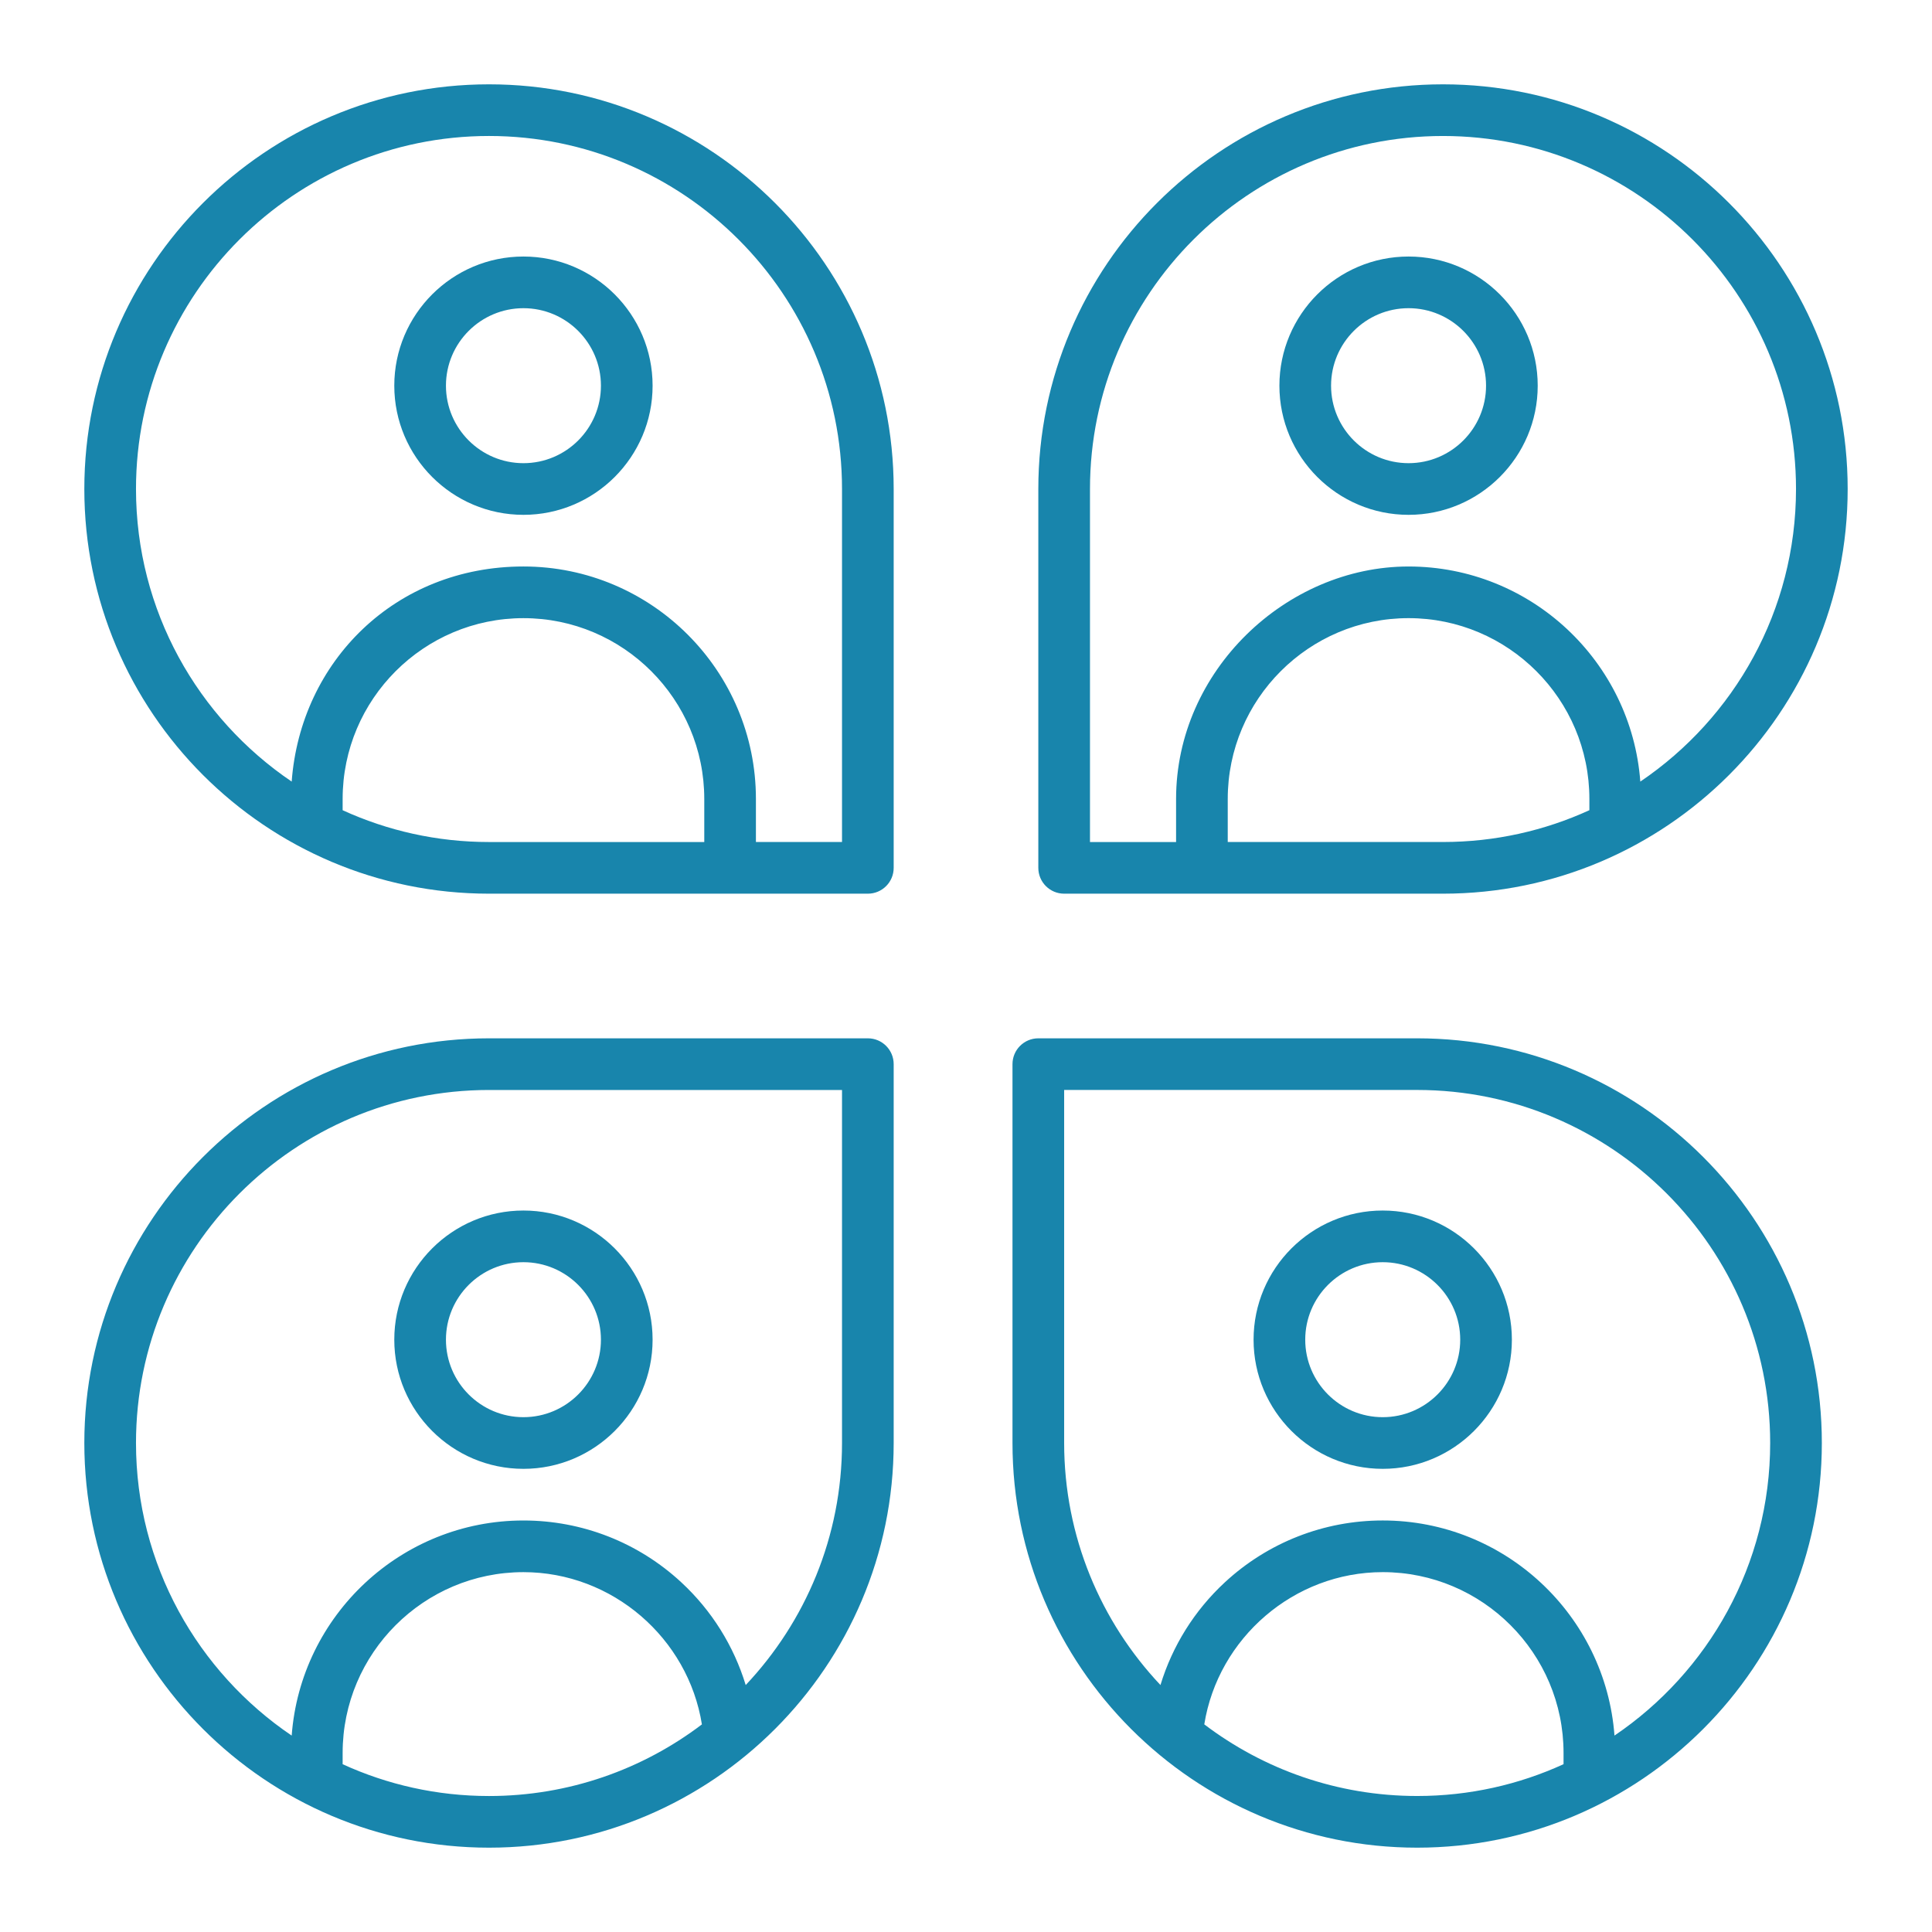
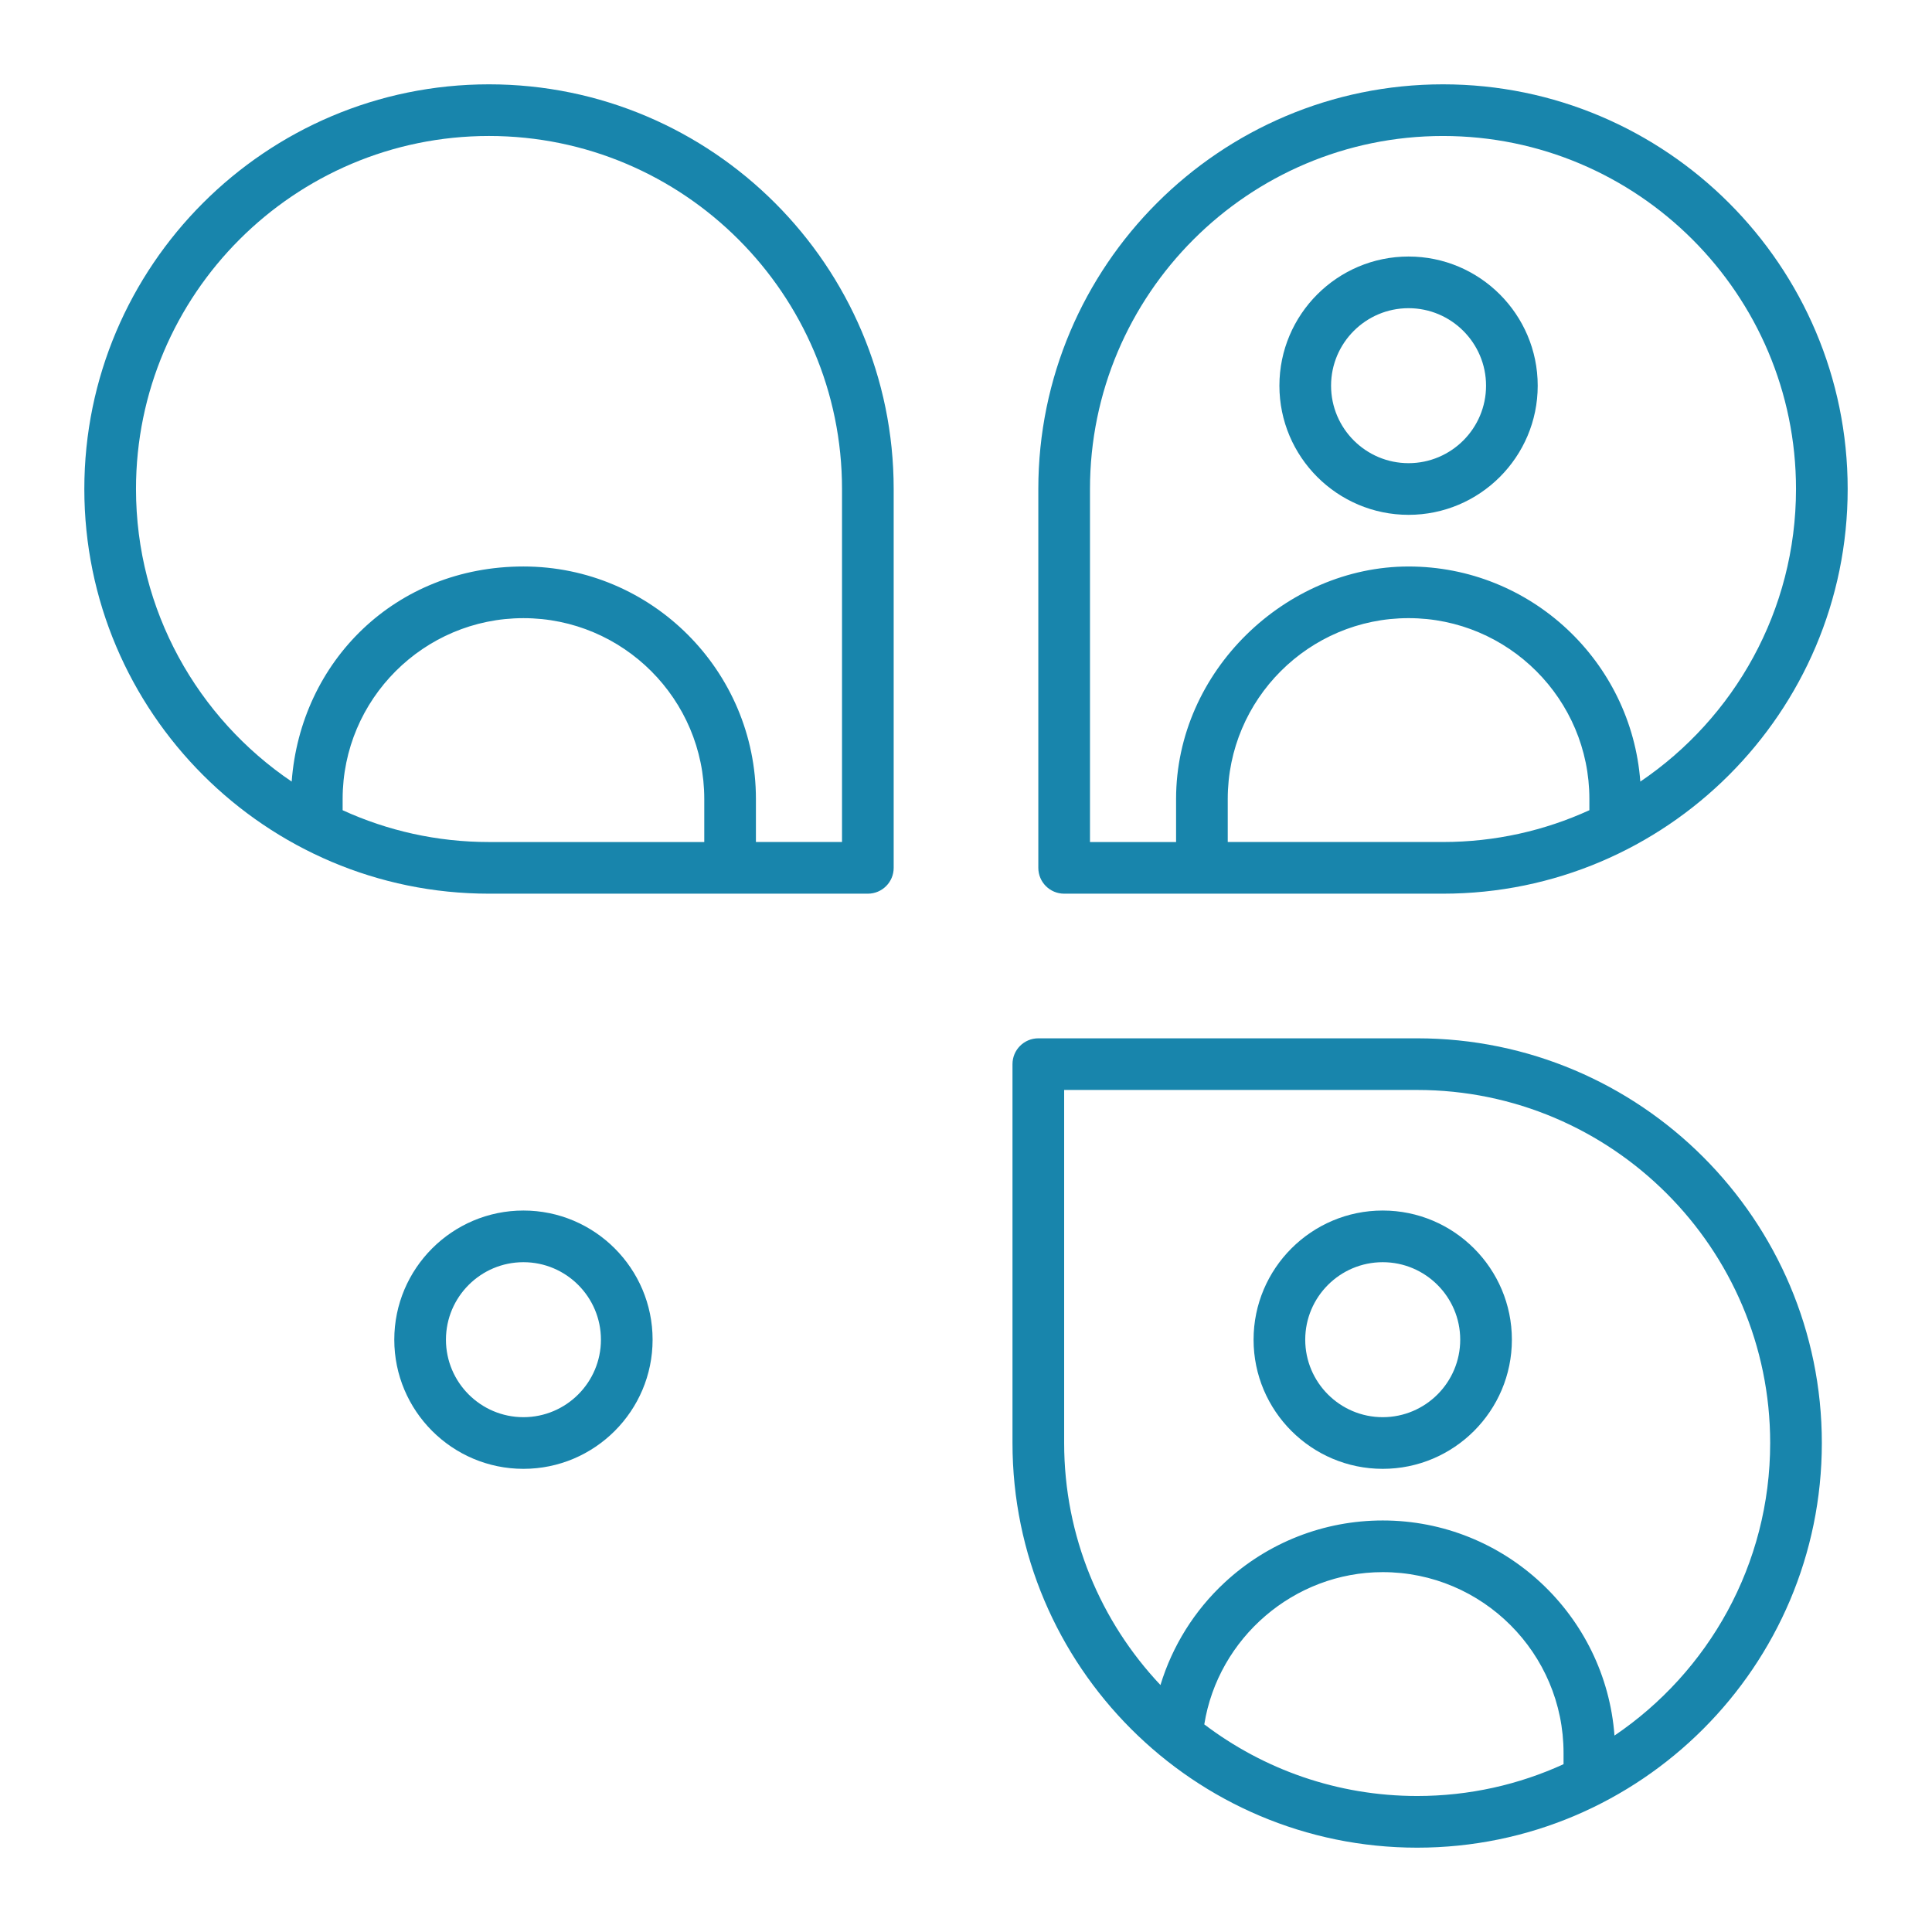
<svg xmlns="http://www.w3.org/2000/svg" id="_Layer_" data-name="&amp;lt;Layer&amp;gt;" viewBox="0 0 1387.43 1387.43">
  <defs>
    <style>
      .cls-1 {
        fill: #1885ac;
      }
    </style>
  </defs>
  <path class="cls-1" d="m351.17,60.56c-160.24,0-290.61,130.37-290.61,290.61s130.37,290.61,290.61,290.61h272.06c10.25,0,18.55-8.31,18.55-18.55v-272.06c0-160.24-130.37-290.61-290.61-290.61Zm-105.11,521.28v-8.07c0-71.6,58.25-129.85,129.85-129.85s129.85,58.25,129.85,129.85v30.92h-154.58c-37.48,0-73.07-8.18-105.11-22.84Zm358.62,22.84h-61.83v-30.92c0-92.05-74.89-166.95-166.95-166.95s-160.02,68.22-166.43,154.47c-67.41-45.61-111.81-122.77-111.81-210.12,0-139.79,113.72-253.51,253.51-253.51s253.51,113.72,253.51,253.51v253.51Z" />
  <path class="cls-1" d="m764.2,641.78h272.06c160.24,0,290.61-130.37,290.61-290.61S1196.51,60.56,1036.26,60.56s-290.61,130.37-290.61,290.61v272.06c0,10.24,8.3,18.55,18.55,18.55Zm117.48-37.1v-30.92c0-71.6,58.25-129.85,129.85-129.85s129.85,58.25,129.85,129.85v8.07c-32.04,14.66-67.64,22.84-105.11,22.84h-154.58Zm-98.93-253.51c0-139.79,113.72-253.51,253.51-253.51s253.51,113.72,253.51,253.51c0,87.34-44.4,164.51-111.81,210.12-6.41-86.24-78.58-154.47-166.43-154.47s-166.95,74.89-166.95,166.95v30.92h-61.83v-253.51Z" />
-   <path class="cls-1" d="m375.9,184.22c-51.14,0-92.75,41.61-92.75,92.75s41.61,92.75,92.75,92.75,92.75-41.61,92.75-92.75-41.61-92.75-92.75-92.75Zm0,148.4c-30.68,0-55.65-24.96-55.65-55.65s24.96-55.65,55.65-55.65,55.65,24.96,55.65,55.65-24.96,55.65-55.65,55.65Z" />
  <path class="cls-1" d="m1011.53,369.72c51.14,0,92.75-41.61,92.75-92.75s-41.61-92.75-92.75-92.75-92.75,41.61-92.75,92.75,41.61,92.75,92.75,92.75Zm0-148.4c30.68,0,55.65,24.96,55.65,55.65s-24.96,55.65-55.65,55.65-55.65-24.96-55.65-55.65,24.96-55.65,55.65-55.65Z" />
-   <path class="cls-1" d="m623.23,745.65h-272.06c-160.24,0-290.61,130.37-290.61,290.61s130.37,290.61,290.61,290.61,290.61-130.37,290.61-290.61v-272.06c0-10.24-8.3-18.55-18.55-18.55Zm-377.17,521.28v-8.07c0-71.6,58.25-129.85,129.85-129.85,63.76,0,118.23,47.29,128.15,109.34-42.53,32.26-95.51,51.43-152.88,51.43-37.48,0-73.07-8.18-105.11-22.84Zm358.62-230.67c0,67.22-26.31,128.41-69.16,173.83-8.54-28.01-24.34-53.47-46.25-73.76-30.93-28.65-71.19-44.42-113.37-44.42-87.85,0-160.02,68.22-166.43,154.47-67.41-45.61-111.81-122.77-111.81-210.12,0-139.79,113.72-253.51,253.51-253.51h253.51v253.51Z" />
  <path class="cls-1" d="m1017.71,745.65h-272.06c-10.25,0-18.55,8.31-18.55,18.55v272.06c0,160.24,130.37,290.61,290.61,290.61s290.61-130.37,290.61-290.61-130.37-290.61-290.61-290.61Zm-152.88,492.69c9.92-62.04,64.39-109.34,128.15-109.34,71.6,0,129.85,58.25,129.85,129.85v8.07c-32.04,14.66-67.64,22.84-105.11,22.84-57.37,0-110.35-19.17-152.88-51.43Zm294.58,8.03c-6.41-86.24-78.58-154.47-166.43-154.47-42.18,0-82.44,15.78-113.37,44.42-21.91,20.29-37.71,45.74-46.25,73.76-42.85-45.42-69.16-106.61-69.16-173.83v-253.51h253.51c139.79,0,253.51,113.72,253.51,253.51,0,87.34-44.4,164.51-111.81,210.12Z" />
  <path class="cls-1" d="m283.15,962.07c0,51.14,41.61,92.75,92.75,92.75s92.75-41.61,92.75-92.75-41.61-92.75-92.75-92.75-92.75,41.61-92.75,92.75Zm92.75-55.65c30.68,0,55.65,24.96,55.65,55.65s-24.96,55.65-55.65,55.65-55.65-24.96-55.65-55.65,24.96-55.65,55.65-55.65Z" />
  <path class="cls-1" d="m992.98,869.32c-51.14,0-92.75,41.61-92.75,92.75s41.61,92.75,92.75,92.75,92.75-41.61,92.75-92.75-41.61-92.75-92.75-92.75Zm0,148.4c-30.68,0-55.65-24.96-55.65-55.65s24.96-55.65,55.65-55.65,55.65,24.96,55.65,55.65-24.96,55.65-55.65,55.65Z" />
</svg>